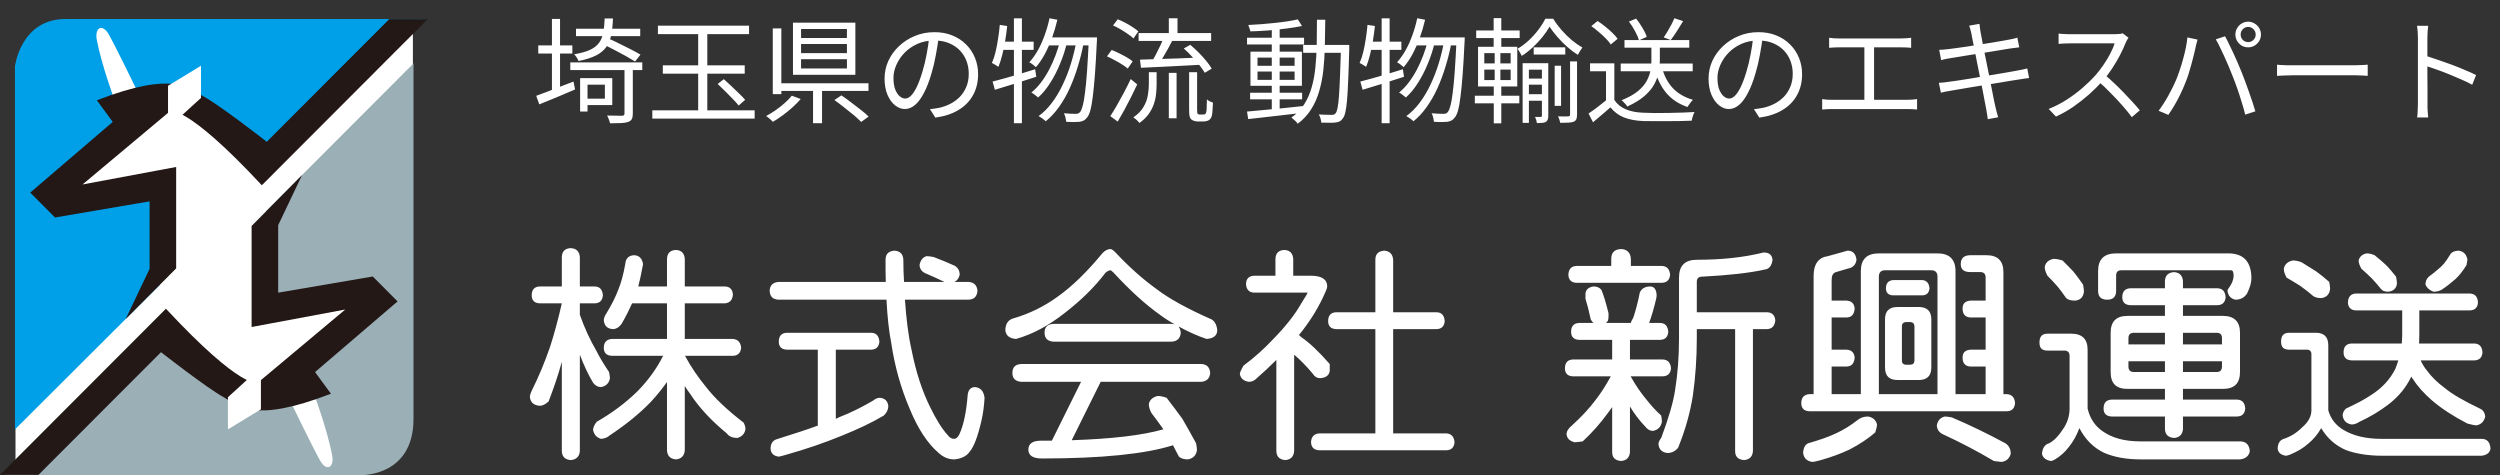
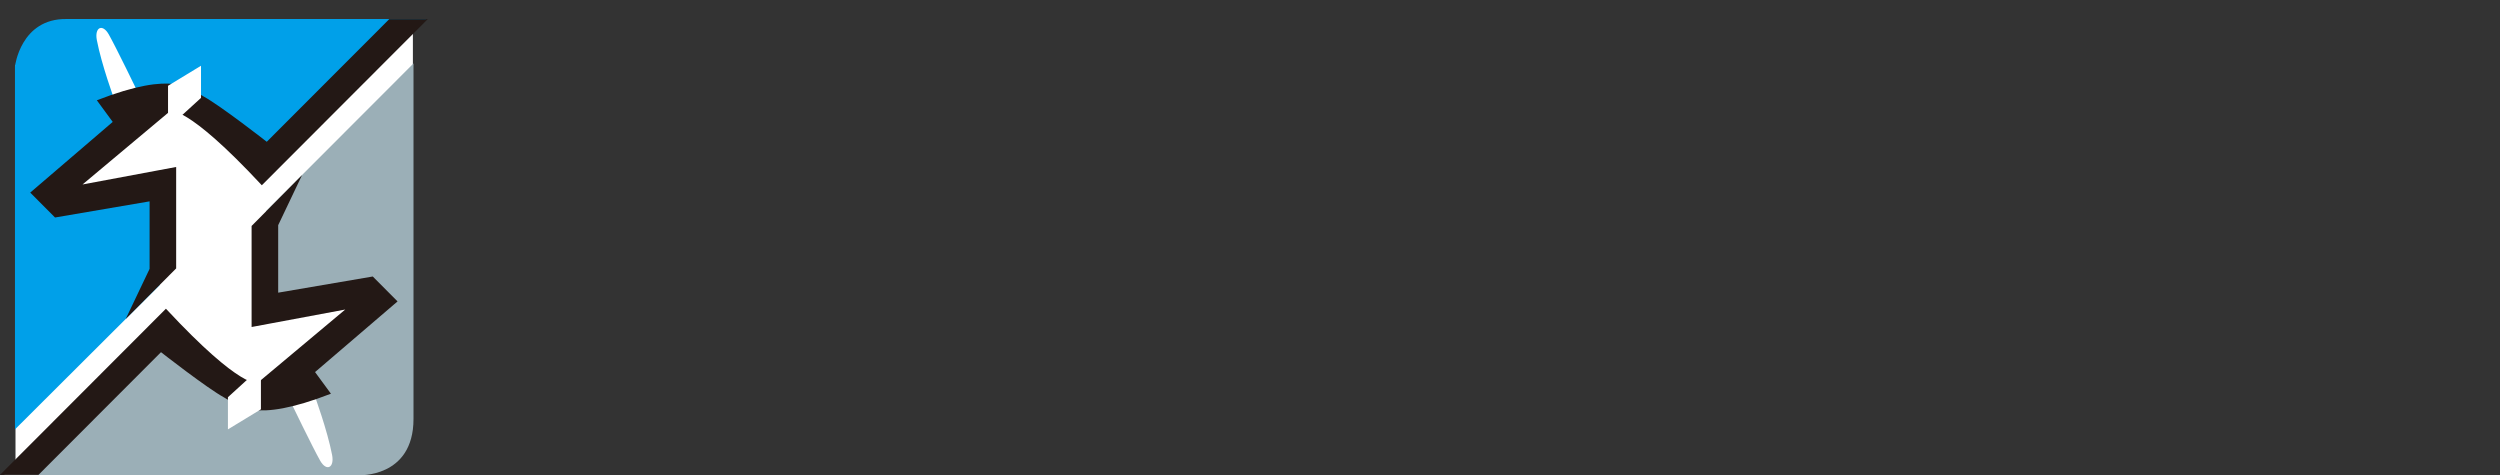
<svg xmlns="http://www.w3.org/2000/svg" width="263" height="50" viewBox="0 0 263 50" fill="none">
  <rect x="0" y="0" width="263" height="50" fill="#333333" stroke="none" />
  <g clip-path="url(#clip0_44_701)">
    <path d="M42.936 2.843V43.414L36.841 49.432H2.131V7.089L6.787 2.843H42.936Z" fill="white" stroke="white" />
    <path d="M43.5 6.671L27.982 22.209L28.147 32.255L38.848 31.002L29.837 41.047C29.837 41.047 26.124 43.221 16.09 34.029L0.387 49.997H37.68C37.68 49.997 43.5 50.32 43.5 44.075V6.671Z" fill="#9BAFB7" />
    <path d="M1.574 45.175V6.991C1.574 6.991 2.158 1.942 6.993 2C7.093 2.002 44.876 2 44.876 2L28.121 18.706L18.28 10.298L15.902 11.821L6.037 20.427L16.841 18.735L16.79 30.002L1.574 45.175Z" fill="#00A0E9" />
    <path d="M12.025 10.465C12.025 10.465 10.689 6.832 10.188 4.221C9.931 2.884 10.773 2.444 11.44 3.616C12.21 4.974 14.493 9.693 14.493 9.693L12.025 10.465Z" fill="white" />
    <path d="M13.219 33.565L18.532 28.238V17.566L8.681 19.407L17.88 11.704C17.88 11.704 19.514 10.866 27.544 19.49L45 2.01H40.953L28.063 14.916C28.063 14.916 23.245 11.141 21.39 10.132C19.969 9.361 18.465 7.334 10.188 10.55L11.858 12.825L3.18 20.261L5.789 22.881L15.737 21.182V28.283L13.219 33.567V33.565Z" fill="#231815" />
    <path d="M17.677 12.909V9.024L21.146 6.916V10.298L17.705 13.439L17.677 12.909Z" fill="white" />
    <path d="M33.1 41.619C33.1 41.619 34.437 45.254 34.938 47.865C35.194 49.202 34.354 49.641 33.684 48.468C32.913 47.112 30.633 42.391 30.633 42.391L33.1 41.619Z" fill="white" />
    <path d="M31.769 18.427L26.468 23.77V34.401L36.319 32.562L27.12 40.263C27.12 40.263 25.486 41.103 17.456 32.477L0 49.957H4.047L16.937 37.049C16.937 37.049 21.757 40.826 23.612 41.836C25.031 42.608 26.535 44.633 34.814 41.417L33.143 39.142L41.823 31.709L39.215 29.087L29.265 30.788V23.689L31.771 18.428L31.769 18.427Z" fill="#231815" />
    <path d="M27.449 39.175V43.06L23.978 45.17V41.787L27.421 38.649L27.449 39.175Z" fill="white" />
  </g>
-   <path d="M61.4 8.22H64.412V11.052H61.4V10.38H63.632V8.904H61.4V8.22ZM61.028 8.22H61.808V11.736H61.028V8.22ZM60.596 3.024H67.352V3.804H60.596V3.024ZM59.996 6.564H67.568V7.368H59.996V6.564ZM65.696 7.068H66.572V11.952C66.572 12.208 66.536 12.4 66.464 12.528C66.4 12.656 66.272 12.756 66.08 12.828C65.904 12.892 65.66 12.932 65.348 12.948C65.044 12.964 64.652 12.972 64.172 12.972C64.156 12.852 64.116 12.716 64.052 12.564C63.996 12.412 63.936 12.276 63.872 12.156C64.232 12.164 64.56 12.168 64.856 12.168C65.16 12.176 65.356 12.18 65.444 12.18C65.612 12.172 65.696 12.096 65.696 11.952V7.068ZM63.608 1.944H64.484C64.46 2.624 64.396 3.216 64.292 3.72C64.188 4.216 64.008 4.636 63.752 4.98C63.504 5.324 63.148 5.612 62.684 5.844C62.22 6.076 61.612 6.268 60.86 6.42C60.828 6.316 60.764 6.192 60.668 6.048C60.58 5.904 60.492 5.792 60.404 5.712C61.092 5.592 61.64 5.44 62.048 5.256C62.464 5.064 62.78 4.824 62.996 4.536C63.22 4.248 63.372 3.892 63.452 3.468C63.54 3.044 63.592 2.536 63.608 1.944ZM63.44 4.656L63.992 4.044C64.352 4.196 64.744 4.38 65.168 4.596C65.592 4.804 66 5.008 66.392 5.208C66.784 5.408 67.112 5.588 67.376 5.748L66.812 6.468C66.556 6.308 66.236 6.12 65.852 5.904C65.468 5.688 65.064 5.472 64.64 5.256C64.216 5.032 63.816 4.832 63.44 4.656ZM56.624 4.776H60.212V5.628H56.624V4.776ZM58.064 1.992H58.916V9.816H58.064V1.992ZM56.408 10.08C56.736 9.96 57.112 9.82 57.536 9.66C57.968 9.492 58.42 9.316 58.892 9.132C59.372 8.948 59.852 8.764 60.332 8.58L60.5 9.408C59.852 9.688 59.196 9.968 58.532 10.248C57.868 10.52 57.268 10.764 56.732 10.98L56.408 10.08ZM69.212 2.7H78.8V3.588H69.212V2.7ZM68.624 11.604H79.388V12.48H68.624V11.604ZM73.448 3.036H74.408V12.156H73.448V3.036ZM75.5 8.832L76.148 8.328C76.396 8.552 76.66 8.796 76.94 9.06C77.228 9.324 77.5 9.584 77.756 9.84C78.012 10.088 78.224 10.308 78.392 10.5L77.708 11.1C77.548 10.9 77.34 10.668 77.084 10.404C76.836 10.14 76.572 9.872 76.292 9.6C76.012 9.32 75.748 9.064 75.5 8.832ZM69.728 6.876H78.344V7.752H69.728V6.876ZM84.272 4.632V5.592H89.096V4.632H84.272ZM84.272 6.228V7.2H89.096V6.228H84.272ZM84.272 3.048V3.996H89.096V3.048H84.272ZM83.42 2.388H89.984V7.872H83.42V2.388ZM87.776 10.524L88.52 10.032C88.84 10.248 89.176 10.492 89.528 10.764C89.888 11.028 90.232 11.292 90.56 11.556C90.896 11.812 91.168 12.048 91.376 12.264L90.596 12.828C90.396 12.62 90.136 12.38 89.816 12.108C89.496 11.844 89.156 11.572 88.796 11.292C88.444 11.012 88.104 10.756 87.776 10.524ZM85.532 9.108H86.48V12.96H85.532V9.108ZM81.836 8.76H91.364V9.564H81.836V8.76ZM81.296 2.988H82.196V9.9H81.296V2.988ZM83.3 10.068L84.236 10.416C83.988 10.704 83.7 10.996 83.372 11.292C83.044 11.588 82.704 11.864 82.352 12.12C82 12.384 81.652 12.616 81.308 12.816C81.252 12.752 81.18 12.68 81.092 12.6C81.012 12.528 80.928 12.456 80.84 12.384C80.752 12.312 80.672 12.252 80.6 12.204C80.928 12.028 81.26 11.824 81.596 11.592C81.94 11.352 82.26 11.1 82.556 10.836C82.86 10.564 83.108 10.308 83.3 10.068ZM98.768 3.804C98.688 4.428 98.584 5.08 98.456 5.76C98.336 6.44 98.18 7.1 97.988 7.74C97.748 8.564 97.48 9.252 97.184 9.804C96.896 10.356 96.584 10.772 96.248 11.052C95.912 11.332 95.56 11.472 95.192 11.472C94.84 11.472 94.5 11.344 94.172 11.088C93.844 10.832 93.576 10.464 93.368 9.984C93.16 9.496 93.056 8.924 93.056 8.268C93.056 7.612 93.188 6.992 93.452 6.408C93.724 5.824 94.096 5.308 94.568 4.86C95.048 4.404 95.608 4.044 96.248 3.78C96.888 3.516 97.572 3.384 98.3 3.384C99.004 3.384 99.636 3.5 100.196 3.732C100.764 3.964 101.248 4.284 101.648 4.692C102.048 5.092 102.356 5.56 102.572 6.096C102.788 6.624 102.896 7.192 102.896 7.8C102.896 8.64 102.716 9.38 102.356 10.02C102.004 10.66 101.492 11.18 100.82 11.58C100.156 11.98 99.348 12.244 98.396 12.372L97.832 11.484C98.024 11.46 98.208 11.436 98.384 11.412C98.56 11.388 98.72 11.36 98.864 11.328C99.248 11.24 99.62 11.104 99.98 10.92C100.348 10.728 100.676 10.488 100.964 10.2C101.252 9.904 101.48 9.556 101.648 9.156C101.824 8.748 101.912 8.284 101.912 7.764C101.912 7.276 101.832 6.824 101.672 6.408C101.512 5.984 101.276 5.612 100.964 5.292C100.652 4.972 100.272 4.72 99.824 4.536C99.376 4.352 98.864 4.26 98.288 4.26C97.632 4.26 97.036 4.38 96.5 4.62C95.972 4.86 95.52 5.176 95.144 5.568C94.776 5.952 94.492 6.376 94.292 6.84C94.092 7.296 93.992 7.744 93.992 8.184C93.992 8.688 94.056 9.104 94.184 9.432C94.32 9.752 94.48 9.988 94.664 10.14C94.856 10.292 95.044 10.368 95.228 10.368C95.42 10.368 95.616 10.276 95.816 10.092C96.016 9.9 96.22 9.596 96.428 9.18C96.636 8.756 96.84 8.208 97.04 7.536C97.216 6.96 97.364 6.348 97.484 5.7C97.612 5.052 97.704 4.416 97.76 3.792L98.768 3.804ZM110.408 1.92L111.236 2.076C111.084 2.732 110.896 3.368 110.672 3.984C110.448 4.592 110.196 5.16 109.916 5.688C109.636 6.208 109.324 6.668 108.98 7.068C108.94 7.02 108.876 6.964 108.788 6.9C108.7 6.828 108.612 6.76 108.524 6.696C108.436 6.632 108.356 6.584 108.284 6.552C108.62 6.184 108.924 5.756 109.196 5.268C109.468 4.78 109.704 4.252 109.904 3.684C110.112 3.116 110.28 2.528 110.408 1.92ZM114.548 3.936H115.412C115.412 3.936 115.408 3.964 115.4 4.02C115.4 4.076 115.4 4.144 115.4 4.224C115.4 4.296 115.396 4.352 115.388 4.392C115.324 5.76 115.256 6.92 115.184 7.872C115.112 8.816 115.036 9.592 114.956 10.2C114.884 10.808 114.8 11.28 114.704 11.616C114.608 11.952 114.5 12.192 114.38 12.336C114.252 12.504 114.124 12.62 113.996 12.684C113.876 12.748 113.724 12.792 113.54 12.816C113.372 12.832 113.168 12.84 112.928 12.84C112.688 12.84 112.436 12.832 112.172 12.816C112.156 12.68 112.128 12.528 112.088 12.36C112.048 12.192 111.992 12.044 111.92 11.916C112.192 11.94 112.44 11.956 112.664 11.964C112.888 11.972 113.056 11.976 113.168 11.976C113.272 11.976 113.356 11.964 113.42 11.94C113.492 11.908 113.56 11.856 113.624 11.784C113.72 11.672 113.812 11.456 113.9 11.136C113.988 10.816 114.068 10.36 114.14 9.768C114.22 9.176 114.292 8.42 114.356 7.5C114.42 6.58 114.484 5.46 114.548 4.14V3.936ZM110.324 3.936H114.908V4.776H109.94L110.324 3.936ZM111.548 4.2L112.232 4.536C112.064 5.24 111.828 5.96 111.524 6.696C111.228 7.424 110.88 8.1 110.48 8.724C110.088 9.348 109.664 9.86 109.208 10.26C109.12 10.172 109.008 10.08 108.872 9.984C108.744 9.88 108.62 9.796 108.5 9.732C108.852 9.452 109.184 9.108 109.496 8.7C109.808 8.292 110.096 7.84 110.36 7.344C110.624 6.84 110.856 6.32 111.056 5.784C111.256 5.248 111.42 4.72 111.548 4.2ZM113.252 4.26L113.984 4.596C113.832 5.404 113.632 6.208 113.384 7.008C113.144 7.8 112.86 8.56 112.532 9.288C112.204 10.008 111.828 10.664 111.404 11.256C110.988 11.848 110.524 12.348 110.012 12.756C109.924 12.668 109.808 12.572 109.664 12.468C109.52 12.364 109.384 12.28 109.256 12.216C109.776 11.84 110.248 11.368 110.672 10.8C111.104 10.224 111.484 9.584 111.812 8.88C112.148 8.176 112.436 7.432 112.676 6.648C112.916 5.856 113.108 5.06 113.252 4.26ZM104.42 8.58C104.804 8.484 105.236 8.368 105.716 8.232C106.204 8.096 106.72 7.948 107.264 7.788C107.816 7.62 108.36 7.452 108.896 7.284L109.016 8.076C108.264 8.316 107.504 8.56 106.736 8.808C105.968 9.048 105.276 9.26 104.66 9.444L104.42 8.58ZM106.664 1.932H107.504V12.96H106.664V1.932ZM105.176 2.616L105.956 2.736C105.9 3.272 105.828 3.804 105.74 4.332C105.652 4.852 105.548 5.344 105.428 5.808C105.316 6.264 105.184 6.672 105.032 7.032C104.984 6.992 104.916 6.948 104.828 6.9C104.748 6.844 104.664 6.792 104.576 6.744C104.488 6.696 104.412 6.656 104.348 6.624C104.5 6.288 104.628 5.904 104.732 5.472C104.836 5.032 104.924 4.568 104.996 4.08C105.076 3.592 105.136 3.104 105.176 2.616ZM105.26 4.38H108.74V5.244H105.116L105.26 4.38ZM119.78 3.48H127.412V4.308H119.78V3.48ZM122.96 1.92H123.872V3.876H122.96V1.92ZM122.96 7.668H123.776V12.444H122.96V7.668ZM120.86 7.596H121.676V8.868C121.676 9.204 121.656 9.548 121.616 9.9C121.584 10.252 121.504 10.608 121.376 10.968C121.256 11.32 121.076 11.664 120.836 12C120.596 12.336 120.272 12.648 119.864 12.936C119.824 12.88 119.768 12.812 119.696 12.732C119.624 12.66 119.544 12.588 119.456 12.516C119.376 12.444 119.3 12.388 119.228 12.348C119.724 12.004 120.084 11.632 120.308 11.232C120.54 10.832 120.688 10.428 120.752 10.02C120.824 9.604 120.86 9.212 120.86 8.844V7.596ZM122.432 3.924L123.356 4.212C123.212 4.508 123.052 4.812 122.876 5.124C122.708 5.428 122.54 5.72 122.372 6C122.204 6.28 122.044 6.532 121.892 6.756L121.16 6.492C121.312 6.26 121.464 5.996 121.616 5.7C121.776 5.396 121.928 5.088 122.072 4.776C122.216 4.464 122.336 4.18 122.432 3.924ZM124.532 5.1L125.216 4.716C125.504 4.956 125.796 5.224 126.092 5.52C126.388 5.816 126.656 6.112 126.896 6.408C127.144 6.704 127.336 6.976 127.472 7.224L126.74 7.656C126.604 7.416 126.416 7.148 126.176 6.852C125.936 6.548 125.672 6.244 125.384 5.94C125.104 5.628 124.82 5.348 124.532 5.1ZM119.924 6.276C120.444 6.26 121.052 6.24 121.748 6.216C122.444 6.192 123.18 6.168 123.956 6.144C124.74 6.112 125.524 6.08 126.308 6.048L126.284 6.816C125.532 6.856 124.78 6.896 124.028 6.936C123.276 6.976 122.56 7.012 121.88 7.044C121.2 7.076 120.584 7.104 120.032 7.128L119.924 6.276ZM117.092 2.676L117.584 2.028C117.848 2.132 118.116 2.256 118.388 2.4C118.66 2.544 118.916 2.696 119.156 2.856C119.404 3.016 119.604 3.164 119.756 3.3L119.24 4.044C119.088 3.892 118.892 3.736 118.652 3.576C118.412 3.408 118.156 3.244 117.884 3.084C117.612 2.924 117.348 2.788 117.092 2.676ZM116.456 5.928L116.948 5.256C117.204 5.352 117.472 5.472 117.752 5.616C118.032 5.752 118.296 5.892 118.544 6.036C118.792 6.18 118.996 6.32 119.156 6.456L118.64 7.212C118.488 7.076 118.288 6.932 118.04 6.78C117.792 6.62 117.528 6.468 117.248 6.324C116.976 6.172 116.712 6.04 116.456 5.928ZM116.804 12.216C117.012 11.904 117.24 11.532 117.488 11.1C117.736 10.668 117.988 10.212 118.244 9.732C118.5 9.244 118.736 8.772 118.952 8.316L119.636 8.88C119.436 9.304 119.22 9.748 118.988 10.212C118.756 10.668 118.52 11.12 118.28 11.568C118.04 12.008 117.808 12.416 117.584 12.792L116.804 12.216ZM125.096 7.596H125.936V11.568C125.936 11.808 125.96 11.948 126.008 11.988C126.024 12.004 126.048 12.016 126.08 12.024C126.12 12.04 126.16 12.048 126.2 12.048C126.24 12.048 126.292 12.048 126.356 12.048C126.428 12.048 126.488 12.048 126.536 12.048C126.584 12.048 126.632 12.044 126.68 12.036C126.736 12.028 126.776 12.012 126.8 11.988C126.848 11.956 126.888 11.848 126.92 11.664C126.936 11.568 126.944 11.416 126.944 11.208C126.952 10.992 126.96 10.74 126.968 10.452C127.04 10.524 127.136 10.592 127.256 10.656C127.376 10.712 127.492 10.76 127.604 10.8C127.596 11.064 127.58 11.332 127.556 11.604C127.54 11.876 127.516 12.068 127.484 12.18C127.428 12.396 127.32 12.552 127.16 12.648C127.096 12.688 127.008 12.72 126.896 12.744C126.784 12.768 126.68 12.78 126.584 12.78C126.512 12.78 126.408 12.78 126.272 12.78C126.144 12.78 126.048 12.78 125.984 12.78C125.872 12.78 125.756 12.76 125.636 12.72C125.516 12.688 125.412 12.636 125.324 12.564C125.236 12.484 125.176 12.372 125.144 12.228C125.112 12.092 125.096 11.844 125.096 11.484V7.596ZM131.512 9.756H136.984V10.452H131.512V9.756ZM131.188 3.972H137.188V4.68H131.188V3.972ZM133.792 2.892H134.62V11.712H133.792V2.892ZM131.188 11.736C131.676 11.688 132.236 11.636 132.868 11.58C133.508 11.524 134.184 11.46 134.896 11.388C135.616 11.316 136.328 11.24 137.032 11.16L137.044 11.868C136.364 11.948 135.68 12.028 134.992 12.108C134.304 12.196 133.644 12.272 133.012 12.336C132.388 12.408 131.82 12.472 131.308 12.528L131.188 11.736ZM132.292 7.524V8.4H136.192V7.524H132.292ZM132.292 6.06V6.924H136.192V6.06H132.292ZM131.548 5.436H136.96V9.024H131.548V5.436ZM136.528 2.04L136.972 2.736C136.5 2.832 135.956 2.92 135.34 3C134.724 3.08 134.084 3.148 133.42 3.204C132.764 3.252 132.136 3.284 131.536 3.3C131.52 3.204 131.488 3.092 131.44 2.964C131.4 2.836 131.36 2.724 131.32 2.628C131.768 2.604 132.228 2.576 132.7 2.544C133.18 2.504 133.652 2.46 134.116 2.412C134.588 2.364 135.028 2.308 135.436 2.244C135.852 2.18 136.216 2.112 136.528 2.04ZM137.092 4.728H141.424V5.556H137.092V4.728ZM141.076 4.728H141.94C141.94 4.728 141.94 4.76 141.94 4.824C141.94 4.88 141.94 4.944 141.94 5.016C141.94 5.08 141.94 5.132 141.94 5.172C141.908 6.444 141.872 7.516 141.832 8.388C141.8 9.252 141.76 9.96 141.712 10.512C141.664 11.064 141.604 11.492 141.532 11.796C141.468 12.092 141.384 12.304 141.28 12.432C141.176 12.592 141.06 12.704 140.932 12.768C140.804 12.832 140.652 12.872 140.476 12.888C140.308 12.912 140.092 12.92 139.828 12.912C139.564 12.912 139.288 12.908 139 12.9C138.992 12.772 138.964 12.624 138.916 12.456C138.868 12.296 138.808 12.156 138.736 12.036C139.032 12.06 139.304 12.072 139.552 12.072C139.8 12.08 139.98 12.084 140.092 12.084C140.188 12.084 140.268 12.072 140.332 12.048C140.396 12.024 140.456 11.976 140.512 11.904C140.592 11.808 140.66 11.62 140.716 11.34C140.772 11.052 140.82 10.64 140.86 10.104C140.9 9.568 140.936 8.876 140.968 8.028C141.008 7.18 141.044 6.148 141.076 4.932V4.728ZM138.544 2.076H139.42C139.412 3.028 139.396 3.948 139.372 4.836C139.356 5.724 139.304 6.568 139.216 7.368C139.128 8.168 138.98 8.916 138.772 9.612C138.572 10.308 138.288 10.944 137.92 11.52C137.56 12.088 137.092 12.588 136.516 13.02C136.476 12.948 136.416 12.872 136.336 12.792C136.256 12.712 136.172 12.632 136.084 12.552C136.004 12.48 135.928 12.42 135.856 12.372C136.4 11.98 136.844 11.52 137.188 10.992C137.532 10.456 137.796 9.864 137.98 9.216C138.172 8.56 138.304 7.856 138.376 7.104C138.456 6.344 138.504 5.544 138.52 4.704C138.536 3.856 138.544 2.98 138.544 2.076ZM149.092 1.92L149.92 2.076C149.768 2.732 149.58 3.368 149.356 3.984C149.132 4.592 148.88 5.16 148.6 5.688C148.32 6.208 148.008 6.668 147.664 7.068C147.624 7.02 147.56 6.964 147.472 6.9C147.384 6.828 147.296 6.76 147.208 6.696C147.12 6.632 147.04 6.584 146.968 6.552C147.304 6.184 147.608 5.756 147.88 5.268C148.152 4.78 148.388 4.252 148.588 3.684C148.796 3.116 148.964 2.528 149.092 1.92ZM153.232 3.936H154.096C154.096 3.936 154.092 3.964 154.084 4.02C154.084 4.076 154.084 4.144 154.084 4.224C154.084 4.296 154.08 4.352 154.072 4.392C154.008 5.76 153.94 6.92 153.868 7.872C153.796 8.816 153.72 9.592 153.64 10.2C153.568 10.808 153.484 11.28 153.388 11.616C153.292 11.952 153.184 12.192 153.064 12.336C152.936 12.504 152.808 12.62 152.68 12.684C152.56 12.748 152.408 12.792 152.224 12.816C152.056 12.832 151.852 12.84 151.612 12.84C151.372 12.84 151.12 12.832 150.856 12.816C150.84 12.68 150.812 12.528 150.772 12.36C150.732 12.192 150.676 12.044 150.604 11.916C150.876 11.94 151.124 11.956 151.348 11.964C151.572 11.972 151.74 11.976 151.852 11.976C151.956 11.976 152.04 11.964 152.104 11.94C152.176 11.908 152.244 11.856 152.308 11.784C152.404 11.672 152.496 11.456 152.584 11.136C152.672 10.816 152.752 10.36 152.824 9.768C152.904 9.176 152.976 8.42 153.04 7.5C153.104 6.58 153.168 5.46 153.232 4.14V3.936ZM149.008 3.936H153.592V4.776H148.624L149.008 3.936ZM150.232 4.2L150.916 4.536C150.748 5.24 150.512 5.96 150.208 6.696C149.912 7.424 149.564 8.1 149.164 8.724C148.772 9.348 148.348 9.86 147.892 10.26C147.804 10.172 147.692 10.08 147.556 9.984C147.428 9.88 147.304 9.796 147.184 9.732C147.536 9.452 147.868 9.108 148.18 8.7C148.492 8.292 148.78 7.84 149.044 7.344C149.308 6.84 149.54 6.32 149.74 5.784C149.94 5.248 150.104 4.72 150.232 4.2ZM151.936 4.26L152.668 4.596C152.516 5.404 152.316 6.208 152.068 7.008C151.828 7.8 151.544 8.56 151.216 9.288C150.888 10.008 150.512 10.664 150.088 11.256C149.672 11.848 149.208 12.348 148.696 12.756C148.608 12.668 148.492 12.572 148.348 12.468C148.204 12.364 148.068 12.28 147.94 12.216C148.46 11.84 148.932 11.368 149.356 10.8C149.788 10.224 150.168 9.584 150.496 8.88C150.832 8.176 151.12 7.432 151.36 6.648C151.6 5.856 151.792 5.06 151.936 4.26ZM143.104 8.58C143.488 8.484 143.92 8.368 144.4 8.232C144.888 8.096 145.404 7.948 145.948 7.788C146.5 7.62 147.044 7.452 147.58 7.284L147.7 8.076C146.948 8.316 146.188 8.56 145.42 8.808C144.652 9.048 143.96 9.26 143.344 9.444L143.104 8.58ZM145.348 1.932H146.188V12.96H145.348V1.932ZM143.86 2.616L144.64 2.736C144.584 3.272 144.512 3.804 144.424 4.332C144.336 4.852 144.232 5.344 144.112 5.808C144 6.264 143.868 6.672 143.716 7.032C143.668 6.992 143.6 6.948 143.512 6.9C143.432 6.844 143.348 6.792 143.26 6.744C143.172 6.696 143.096 6.656 143.032 6.624C143.184 6.288 143.312 5.904 143.416 5.472C143.52 5.032 143.608 4.568 143.68 4.08C143.76 3.592 143.82 3.104 143.86 2.616ZM143.944 4.38H147.424V5.244H143.8L143.944 4.38ZM161.344 4.98H164.668V5.736H161.344V4.98ZM160.588 8.268H162.544V8.904H160.588V8.268ZM160.588 9.912H162.544V10.596H160.588V9.912ZM163.552 6.912H164.224V11.136H163.552V6.912ZM163.012 2.808C162.82 3.152 162.572 3.512 162.268 3.888C161.964 4.264 161.628 4.624 161.26 4.968C160.892 5.312 160.504 5.616 160.096 5.88C160.04 5.768 159.968 5.64 159.88 5.496C159.8 5.352 159.72 5.232 159.64 5.136C160.048 4.896 160.44 4.604 160.816 4.26C161.192 3.908 161.532 3.532 161.836 3.132C162.14 2.732 162.384 2.344 162.568 1.968H163.396C163.644 2.376 163.936 2.772 164.272 3.156C164.608 3.54 164.964 3.892 165.34 4.212C165.716 4.524 166.092 4.784 166.468 4.992C166.388 5.096 166.304 5.224 166.216 5.376C166.128 5.52 166.052 5.652 165.988 5.772C165.62 5.54 165.248 5.26 164.872 4.932C164.504 4.604 164.16 4.256 163.84 3.888C163.52 3.52 163.244 3.16 163.012 2.808ZM160.18 6.648H162.424V7.332H160.84V12.924H160.18V6.648ZM162.208 6.648H162.88V12.18C162.88 12.348 162.86 12.48 162.82 12.576C162.788 12.68 162.72 12.764 162.616 12.828C162.52 12.884 162.392 12.916 162.232 12.924C162.08 12.94 161.896 12.948 161.68 12.948C161.672 12.86 161.648 12.752 161.608 12.624C161.568 12.504 161.528 12.396 161.488 12.3C161.632 12.3 161.756 12.3 161.86 12.3C161.972 12.3 162.048 12.3 162.088 12.3C162.168 12.3 162.208 12.256 162.208 12.168V6.648ZM165.172 6.456H165.904V12.072C165.904 12.272 165.88 12.428 165.832 12.54C165.784 12.652 165.692 12.74 165.556 12.804C165.42 12.86 165.236 12.892 165.004 12.9C164.78 12.916 164.492 12.924 164.14 12.924C164.124 12.828 164.092 12.712 164.044 12.576C164.004 12.448 163.956 12.336 163.9 12.24C164.156 12.248 164.384 12.252 164.584 12.252C164.784 12.252 164.916 12.248 164.98 12.24C165.108 12.232 165.172 12.176 165.172 12.072V6.456ZM155.296 3.204H159.868V4.008H155.296V3.204ZM155.152 10.068H159.832V10.872H155.152V10.068ZM157.132 1.908H157.936V5.22H157.132V1.908ZM157.24 5.256H157.84V8.748H157.936V12.972H157.144V8.748H157.24V5.256ZM156.148 7.32V8.424H158.92V7.32H156.148ZM156.148 5.592V6.672H158.92V5.592H156.148ZM155.488 4.92H159.616V9.096H155.488V4.92ZM170.5 6.684H178.072V7.5H170.5V6.684ZM170.896 4.212H177.712V5.016H170.896V4.212ZM173.728 4.572H174.616V6.372C174.616 6.748 174.576 7.148 174.496 7.572C174.424 7.988 174.272 8.412 174.04 8.844C173.808 9.276 173.464 9.692 173.008 10.092C172.552 10.492 171.944 10.864 171.184 11.208C171.152 11.136 171.1 11.06 171.028 10.98C170.956 10.9 170.88 10.82 170.8 10.74C170.728 10.66 170.656 10.596 170.584 10.548C171.32 10.252 171.9 9.928 172.324 9.576C172.748 9.216 173.056 8.852 173.248 8.484C173.448 8.108 173.576 7.74 173.632 7.38C173.696 7.02 173.728 6.68 173.728 6.36V4.572ZM174.868 7.212C175.1 8.044 175.48 8.74 176.008 9.3C176.544 9.852 177.24 10.252 178.096 10.5C178.032 10.556 177.964 10.632 177.892 10.728C177.82 10.816 177.752 10.908 177.688 11.004C177.624 11.092 177.568 11.176 177.52 11.256C176.616 10.944 175.884 10.464 175.324 9.816C174.772 9.168 174.36 8.352 174.088 7.368L174.868 7.212ZM169.828 6.66V10.908H168.952V7.5H167.272V6.66H169.828ZM169.828 10.512C170.116 10.952 170.516 11.28 171.028 11.496C171.54 11.712 172.144 11.832 172.84 11.856C173.168 11.872 173.564 11.884 174.028 11.892C174.5 11.892 174.992 11.888 175.504 11.88C176.024 11.872 176.524 11.86 177.004 11.844C177.484 11.828 177.904 11.808 178.264 11.784C178.224 11.848 178.184 11.936 178.144 12.048C178.104 12.16 178.068 12.272 178.036 12.384C178.004 12.504 177.98 12.608 177.964 12.696C177.636 12.712 177.248 12.724 176.8 12.732C176.352 12.74 175.888 12.744 175.408 12.744C174.928 12.752 174.46 12.752 174.004 12.744C173.556 12.744 173.168 12.74 172.84 12.732C172.056 12.7 171.384 12.572 170.824 12.348C170.272 12.124 169.804 11.772 169.42 11.292C169.132 11.548 168.836 11.804 168.532 12.06C168.228 12.324 167.912 12.592 167.584 12.864L167.116 11.94C167.404 11.748 167.712 11.528 168.04 11.28C168.376 11.024 168.7 10.768 169.012 10.512H169.828ZM167.404 2.748L168.064 2.208C168.328 2.376 168.596 2.572 168.868 2.796C169.14 3.012 169.392 3.232 169.624 3.456C169.856 3.68 170.04 3.888 170.176 4.08L169.456 4.68C169.336 4.488 169.16 4.276 168.928 4.044C168.704 3.812 168.456 3.584 168.184 3.36C167.92 3.128 167.66 2.924 167.404 2.748ZM176.14 1.92L177.064 2.22C176.856 2.564 176.636 2.92 176.404 3.288C176.172 3.648 175.956 3.956 175.756 4.212L175.024 3.936C175.152 3.752 175.284 3.544 175.42 3.312C175.564 3.072 175.7 2.832 175.828 2.592C175.956 2.344 176.06 2.12 176.14 1.92ZM171.364 2.268L172.12 1.956C172.36 2.252 172.584 2.58 172.792 2.94C173.008 3.292 173.156 3.604 173.236 3.876L172.42 4.248C172.348 3.976 172.212 3.656 172.012 3.288C171.812 2.912 171.596 2.572 171.364 2.268ZM185.452 3.804C185.372 4.428 185.268 5.08 185.14 5.76C185.02 6.44 184.864 7.1 184.672 7.74C184.432 8.564 184.164 9.252 183.868 9.804C183.58 10.356 183.268 10.772 182.932 11.052C182.596 11.332 182.244 11.472 181.876 11.472C181.524 11.472 181.184 11.344 180.856 11.088C180.528 10.832 180.26 10.464 180.052 9.984C179.844 9.496 179.74 8.924 179.74 8.268C179.74 7.612 179.872 6.992 180.136 6.408C180.408 5.824 180.78 5.308 181.252 4.86C181.732 4.404 182.292 4.044 182.932 3.78C183.572 3.516 184.256 3.384 184.984 3.384C185.688 3.384 186.32 3.5 186.88 3.732C187.448 3.964 187.932 4.284 188.332 4.692C188.732 5.092 189.04 5.56 189.256 6.096C189.472 6.624 189.58 7.192 189.58 7.8C189.58 8.64 189.4 9.38 189.04 10.02C188.688 10.66 188.176 11.18 187.504 11.58C186.84 11.98 186.032 12.244 185.08 12.372L184.516 11.484C184.708 11.46 184.892 11.436 185.068 11.412C185.244 11.388 185.404 11.36 185.548 11.328C185.932 11.24 186.304 11.104 186.664 10.92C187.032 10.728 187.36 10.488 187.648 10.2C187.936 9.904 188.164 9.556 188.332 9.156C188.508 8.748 188.596 8.284 188.596 7.764C188.596 7.276 188.516 6.824 188.356 6.408C188.196 5.984 187.96 5.612 187.648 5.292C187.336 4.972 186.956 4.72 186.508 4.536C186.06 4.352 185.548 4.26 184.972 4.26C184.316 4.26 183.72 4.38 183.184 4.62C182.656 4.86 182.204 5.176 181.828 5.568C181.46 5.952 181.176 6.376 180.976 6.84C180.776 7.296 180.676 7.744 180.676 8.184C180.676 8.688 180.74 9.104 180.868 9.432C181.004 9.752 181.164 9.988 181.348 10.14C181.54 10.292 181.728 10.368 181.912 10.368C182.104 10.368 182.3 10.276 182.5 10.092C182.7 9.9 182.904 9.596 183.112 9.18C183.32 8.756 183.524 8.208 183.724 7.536C183.9 6.96 184.048 6.348 184.168 5.7C184.296 5.052 184.388 4.416 184.444 3.792L185.452 3.804ZM192.424 3.972C192.584 3.996 192.76 4.016 192.952 4.032C193.152 4.04 193.312 4.044 193.432 4.044H200.032C200.216 4.044 200.396 4.036 200.572 4.02C200.748 4.004 200.908 3.988 201.052 3.972V5.028C200.9 5.012 200.732 5 200.548 4.992C200.372 4.984 200.2 4.98 200.032 4.98H193.432C193.32 4.98 193.16 4.984 192.952 4.992C192.752 5 192.576 5.012 192.424 5.028V3.972ZM196.132 11.016V4.572H197.152V11.016H196.132ZM191.692 10.428C191.868 10.452 192.044 10.472 192.22 10.488C192.404 10.496 192.58 10.5 192.748 10.5H200.68C200.864 10.5 201.036 10.492 201.196 10.476C201.364 10.46 201.524 10.444 201.676 10.428V11.52C201.516 11.504 201.34 11.492 201.148 11.484C200.956 11.476 200.8 11.472 200.68 11.472H192.748C192.588 11.472 192.416 11.476 192.232 11.484C192.056 11.492 191.876 11.504 191.692 11.52V10.428ZM207.388 3.516C207.356 3.364 207.32 3.22 207.28 3.084C207.248 2.948 207.208 2.82 207.16 2.7L208.24 2.508C208.248 2.62 208.264 2.756 208.288 2.916C208.312 3.068 208.332 3.208 208.348 3.336C208.364 3.416 208.4 3.604 208.456 3.9C208.512 4.188 208.58 4.552 208.66 4.992C208.748 5.432 208.844 5.908 208.948 6.42C209.052 6.932 209.156 7.448 209.26 7.968C209.364 8.488 209.46 8.976 209.548 9.432C209.636 9.888 209.712 10.276 209.776 10.596C209.848 10.916 209.896 11.132 209.92 11.244C209.96 11.42 210.004 11.604 210.052 11.796C210.1 11.988 210.152 12.168 210.208 12.336L209.116 12.54C209.084 12.34 209.056 12.148 209.032 11.964C209.008 11.772 208.976 11.588 208.936 11.412C208.92 11.308 208.88 11.1 208.816 10.788C208.76 10.468 208.688 10.084 208.6 9.636C208.512 9.188 208.416 8.708 208.312 8.196C208.208 7.676 208.104 7.16 208 6.648C207.904 6.136 207.812 5.66 207.724 5.22C207.636 4.78 207.56 4.408 207.496 4.104C207.44 3.8 207.404 3.604 207.388 3.516ZM204.004 5.244C204.148 5.236 204.3 5.228 204.46 5.22C204.628 5.204 204.808 5.184 205 5.16C205.184 5.136 205.44 5.104 205.768 5.064C206.096 5.016 206.464 4.964 206.872 4.908C207.288 4.844 207.716 4.776 208.156 4.704C208.604 4.632 209.036 4.564 209.452 4.5C209.868 4.428 210.244 4.364 210.58 4.308C210.916 4.252 211.18 4.204 211.372 4.164C211.548 4.132 211.708 4.1 211.852 4.068C212.004 4.028 212.128 3.992 212.224 3.96L212.428 4.98C212.34 4.988 212.212 5.004 212.044 5.028C211.884 5.044 211.724 5.064 211.564 5.088C211.356 5.12 211.08 5.164 210.736 5.22C210.392 5.276 210.008 5.34 209.584 5.412C209.168 5.476 208.74 5.544 208.3 5.616C207.86 5.68 207.432 5.748 207.016 5.82C206.608 5.884 206.244 5.944 205.924 6C205.604 6.048 205.356 6.088 205.18 6.12C205.012 6.144 204.852 6.172 204.7 6.204C204.556 6.236 204.392 6.276 204.208 6.324L204.004 5.244ZM203.968 8.712C204.112 8.704 204.284 8.692 204.484 8.676C204.684 8.652 204.864 8.628 205.024 8.604C205.24 8.58 205.528 8.54 205.888 8.484C206.256 8.428 206.668 8.364 207.124 8.292C207.588 8.212 208.064 8.132 208.552 8.052C209.048 7.972 209.528 7.892 209.992 7.812C210.456 7.732 210.88 7.66 211.264 7.596C211.656 7.524 211.968 7.468 212.2 7.428C212.432 7.388 212.636 7.348 212.812 7.308C212.988 7.268 213.14 7.232 213.268 7.2L213.46 8.208C213.34 8.216 213.184 8.236 212.992 8.268C212.808 8.292 212.604 8.324 212.38 8.364C212.116 8.404 211.784 8.456 211.384 8.52C210.992 8.584 210.564 8.656 210.1 8.736C209.636 8.808 209.16 8.884 208.672 8.964C208.192 9.036 207.728 9.112 207.28 9.192C206.832 9.264 206.432 9.332 206.08 9.396C205.728 9.452 205.448 9.5 205.24 9.54C205.008 9.58 204.804 9.616 204.628 9.648C204.46 9.68 204.312 9.716 204.184 9.756L203.968 8.712ZM223.92 3.972C223.88 4.02 223.828 4.1 223.764 4.212C223.708 4.316 223.66 4.412 223.62 4.5C223.468 4.892 223.268 5.328 223.02 5.808C222.772 6.28 222.496 6.748 222.192 7.212C221.888 7.676 221.568 8.096 221.232 8.472C220.792 8.968 220.308 9.452 219.78 9.924C219.252 10.388 218.696 10.824 218.112 11.232C217.528 11.632 216.92 11.976 216.288 12.264L215.52 11.46C216.168 11.204 216.788 10.888 217.38 10.512C217.98 10.128 218.54 9.712 219.06 9.264C219.588 8.808 220.056 8.352 220.464 7.896C220.736 7.584 221.004 7.236 221.268 6.852C221.54 6.46 221.78 6.064 221.988 5.664C222.204 5.256 222.36 4.888 222.456 4.56C222.392 4.56 222.24 4.56 222 4.56C221.76 4.56 221.476 4.56 221.148 4.56C220.82 4.56 220.476 4.56 220.116 4.56C219.756 4.56 219.412 4.56 219.084 4.56C218.756 4.56 218.472 4.56 218.232 4.56C218 4.56 217.848 4.56 217.776 4.56C217.64 4.56 217.484 4.564 217.308 4.572C217.14 4.58 216.984 4.588 216.84 4.596C216.704 4.604 216.612 4.612 216.564 4.62V3.528C216.62 3.536 216.72 3.548 216.864 3.564C217.016 3.572 217.176 3.58 217.344 3.588C217.512 3.596 217.656 3.6 217.776 3.6C217.864 3.6 218.024 3.6 218.256 3.6C218.488 3.6 218.764 3.6 219.084 3.6C219.412 3.6 219.752 3.6 220.104 3.6C220.456 3.6 220.792 3.6 221.112 3.6C221.44 3.6 221.72 3.6 221.952 3.6C222.184 3.6 222.336 3.6 222.408 3.6C222.608 3.6 222.784 3.592 222.936 3.576C223.096 3.56 223.22 3.536 223.308 3.504L223.92 3.972ZM221.388 7.836C221.716 8.108 222.052 8.408 222.396 8.736C222.748 9.064 223.092 9.404 223.428 9.756C223.764 10.1 224.076 10.432 224.364 10.752C224.652 11.064 224.9 11.348 225.108 11.604L224.268 12.324C223.988 11.94 223.652 11.528 223.26 11.088C222.868 10.64 222.452 10.196 222.012 9.756C221.58 9.308 221.144 8.896 220.704 8.52L221.388 7.836ZM235.716 3.636C235.716 3.852 235.792 4.04 235.944 4.2C236.096 4.352 236.284 4.428 236.508 4.428C236.724 4.428 236.908 4.352 237.06 4.2C237.22 4.04 237.3 3.852 237.3 3.636C237.3 3.412 237.22 3.224 237.06 3.072C236.908 2.912 236.724 2.832 236.508 2.832C236.284 2.832 236.096 2.912 235.944 3.072C235.792 3.224 235.716 3.412 235.716 3.636ZM235.164 3.636C235.164 3.388 235.224 3.164 235.344 2.964C235.464 2.756 235.624 2.592 235.824 2.472C236.032 2.344 236.26 2.28 236.508 2.28C236.748 2.28 236.972 2.344 237.18 2.472C237.388 2.592 237.552 2.756 237.672 2.964C237.792 3.164 237.852 3.388 237.852 3.636C237.852 3.884 237.792 4.108 237.672 4.308C237.552 4.508 237.388 4.672 237.18 4.8C236.972 4.92 236.748 4.98 236.508 4.98C236.26 4.98 236.032 4.92 235.824 4.8C235.624 4.672 235.464 4.508 235.344 4.308C235.224 4.108 235.164 3.884 235.164 3.636ZM228.936 8.388C229.064 8.076 229.188 7.736 229.308 7.368C229.436 7 229.552 6.62 229.656 6.228C229.768 5.828 229.864 5.436 229.944 5.052C230.024 4.66 230.08 4.288 230.112 3.936L231.18 4.164C231.164 4.252 231.14 4.348 231.108 4.452C231.076 4.548 231.048 4.648 231.024 4.752C231 4.856 230.98 4.952 230.964 5.04C230.924 5.224 230.868 5.464 230.796 5.76C230.724 6.056 230.64 6.38 230.544 6.732C230.448 7.084 230.344 7.44 230.232 7.8C230.12 8.152 230 8.48 229.872 8.784C229.728 9.152 229.56 9.532 229.368 9.924C229.184 10.308 228.984 10.684 228.768 11.052C228.552 11.42 228.332 11.764 228.108 12.084L227.088 11.652C227.464 11.148 227.812 10.604 228.132 10.02C228.46 9.428 228.728 8.884 228.936 8.388ZM234.84 7.932C234.72 7.62 234.588 7.292 234.444 6.948C234.3 6.604 234.148 6.26 233.988 5.916C233.828 5.564 233.672 5.236 233.52 4.932C233.376 4.62 233.236 4.356 233.1 4.14L234.072 3.816C234.192 4.024 234.324 4.28 234.468 4.584C234.62 4.888 234.776 5.212 234.936 5.556C235.096 5.9 235.252 6.248 235.404 6.6C235.556 6.952 235.696 7.288 235.824 7.608C235.944 7.904 236.072 8.236 236.208 8.604C236.344 8.964 236.476 9.332 236.604 9.708C236.74 10.076 236.864 10.436 236.976 10.788C237.088 11.132 237.184 11.44 237.264 11.712L236.196 12.06C236.1 11.652 235.976 11.212 235.824 10.74C235.68 10.26 235.524 9.78 235.356 9.3C235.188 8.812 235.016 8.356 234.84 7.932ZM239.544 6.804C239.664 6.812 239.812 6.824 239.988 6.84C240.164 6.848 240.356 6.856 240.564 6.864C240.78 6.864 240.996 6.864 241.212 6.864C241.34 6.864 241.536 6.864 241.8 6.864C242.072 6.864 242.388 6.864 242.748 6.864C243.108 6.864 243.488 6.864 243.888 6.864C244.296 6.864 244.7 6.864 245.1 6.864C245.508 6.864 245.892 6.864 246.252 6.864C246.62 6.864 246.936 6.864 247.2 6.864C247.464 6.864 247.66 6.864 247.788 6.864C248.092 6.864 248.352 6.856 248.568 6.84C248.784 6.824 248.956 6.812 249.084 6.804V7.98C248.964 7.972 248.784 7.96 248.544 7.944C248.312 7.928 248.064 7.92 247.8 7.92C247.672 7.92 247.472 7.92 247.2 7.92C246.928 7.92 246.612 7.92 246.252 7.92C245.9 7.92 245.52 7.92 245.112 7.92C244.704 7.92 244.296 7.92 243.888 7.92C243.488 7.92 243.108 7.92 242.748 7.92C242.396 7.92 242.084 7.92 241.812 7.92C241.54 7.92 241.34 7.92 241.212 7.92C240.884 7.92 240.572 7.928 240.276 7.944C239.98 7.952 239.736 7.964 239.544 7.98V6.804ZM254.364 10.944C254.364 10.832 254.364 10.608 254.364 10.272C254.364 9.928 254.364 9.524 254.364 9.06C254.364 8.588 254.364 8.096 254.364 7.584C254.364 7.064 254.364 6.56 254.364 6.072C254.364 5.584 254.364 5.152 254.364 4.776C254.364 4.4 254.364 4.128 254.364 3.96C254.364 3.792 254.356 3.588 254.34 3.348C254.324 3.108 254.3 2.896 254.268 2.712H255.444C255.428 2.888 255.408 3.096 255.384 3.336C255.368 3.576 255.36 3.784 255.36 3.96C255.36 4.272 255.36 4.648 255.36 5.088C255.36 5.52 255.36 5.984 255.36 6.48C255.36 6.968 255.36 7.456 255.36 7.944C255.368 8.424 255.372 8.876 255.372 9.3C255.372 9.716 255.372 10.072 255.372 10.368C255.372 10.656 255.372 10.848 255.372 10.944C255.372 11.072 255.372 11.22 255.372 11.388C255.38 11.556 255.392 11.728 255.408 11.904C255.424 12.072 255.436 12.224 255.444 12.36H254.28C254.312 12.168 254.332 11.94 254.34 11.676C254.356 11.412 254.364 11.168 254.364 10.944ZM255.156 5.856C255.548 5.976 255.98 6.12 256.452 6.288C256.932 6.448 257.42 6.62 257.916 6.804C258.412 6.988 258.88 7.176 259.32 7.368C259.768 7.552 260.156 7.728 260.484 7.896L260.076 8.916C259.732 8.724 259.344 8.536 258.912 8.352C258.48 8.16 258.036 7.972 257.58 7.788C257.132 7.604 256.696 7.44 256.272 7.296C255.856 7.144 255.484 7.02 255.156 6.924V5.856Z" fill="white" />
-   <path d="M62.584 30.136C63.112 30.16 63.376 30.472 63.424 31.072C63.376 31.6 63.112 31.888 62.584 31.912H61V33.112C61.48 34.48 62.08 35.776 62.776 36.976C63.088 37.6 63.52 38.32 64.072 39.136C64.12 39.424 64.168 39.64 64.168 39.784C64.072 40.312 63.76 40.624 63.232 40.72C62.896 40.72 62.632 40.576 62.392 40.264C61.864 39.376 61.408 38.392 61 37.312V47.464C60.952 48.04 60.616 48.352 60.04 48.4C59.44 48.352 59.128 48.04 59.104 47.464V38.056C58.72 39.472 58.24 40.864 57.712 42.232C57.376 42.544 57.064 42.688 56.776 42.688C56.152 42.64 55.792 42.328 55.744 41.752C55.744 41.632 55.792 41.416 55.936 41.104C56.656 39.664 57.304 38.128 57.88 36.448C58.312 35.104 58.72 33.592 59.104 31.912H56.776C56.224 31.888 55.936 31.6 55.936 31.072C55.936 30.472 56.224 30.16 56.776 30.136H59.104V27.04C59.128 26.44 59.44 26.128 60.04 26.104C60.616 26.128 60.952 26.44 61 27.04V30.136H62.584ZM66.712 26.848C67.24 26.872 67.552 27.184 67.648 27.784C67.648 27.832 67.624 27.928 67.6 28.048C67.456 28.864 67.288 29.56 67.144 30.136H70.168V27.232C70.192 26.632 70.504 26.32 71.104 26.296C71.68 26.32 71.992 26.632 72.04 27.232V30.136H76.264C76.792 30.16 77.056 30.448 77.104 30.976C77.056 31.552 76.792 31.864 76.264 31.912H72.04V35.656H77.104C77.632 35.704 77.92 36.016 77.968 36.592C77.92 37.12 77.632 37.408 77.104 37.432H72.064C72.688 38.608 73.456 39.712 74.32 40.768C75.184 41.872 76.48 43.12 78.232 44.464C78.352 44.704 78.424 44.92 78.424 45.136C78.352 45.616 78.064 45.928 77.584 46.072C77.08 46.072 76.696 45.928 76.456 45.592C74.824 44.248 73.528 42.856 72.592 41.416C72.376 41.128 72.184 40.864 72.04 40.6V47.368C71.992 47.944 71.68 48.28 71.104 48.328C70.504 48.28 70.192 47.944 70.168 47.368V40.192C69.664 40.888 69.112 41.584 68.488 42.256C67.312 43.48 65.872 44.656 64.168 45.784C63.904 46.024 63.592 46.144 63.232 46.168C62.752 46.024 62.488 45.712 62.392 45.232C62.392 44.992 62.512 44.704 62.776 44.368C64.384 43.456 65.824 42.376 67.072 41.152C68.224 39.976 69.112 38.728 69.76 37.432H64.36C63.808 37.408 63.52 37.12 63.52 36.592C63.52 36.016 63.808 35.704 64.36 35.656H70.168V31.912H66.496C66.208 32.56 65.848 33.28 65.392 34.072C65.104 34.456 64.792 34.624 64.456 34.624C63.88 34.576 63.568 34.264 63.52 33.688C63.52 33.472 63.616 33.232 63.808 32.944C64.336 32.08 64.744 31.264 65.056 30.448C65.344 29.752 65.584 28.864 65.776 27.784C65.824 27.184 66.136 26.872 66.712 26.848ZM101.896 29.656C102.472 29.704 102.784 30.016 102.832 30.592C102.784 31.192 102.472 31.504 101.896 31.528H95.2C95.344 33.592 95.56 35.344 95.896 36.808C96.352 39.112 97 41.128 97.864 42.856C98.488 44.128 99.088 45.112 99.712 45.784C99.88 46.024 100.096 46.168 100.384 46.168C100.576 46.168 100.768 46 100.912 45.712C101.368 44.752 101.656 43.36 101.8 41.56C101.848 41.032 102.112 40.744 102.544 40.72C103.144 40.768 103.48 41.128 103.576 41.848C103.528 42.664 103.432 43.48 103.24 44.296C102.856 45.952 102.448 47.008 102.016 47.512C101.68 47.992 101.152 48.256 100.384 48.328C99.76 48.328 99.232 48.088 98.752 47.656C97.6 46.672 96.592 45.16 95.728 43.072C94.768 40.84 94.12 38.512 93.76 36.088C93.52 34.864 93.352 33.352 93.256 31.528H81.928C81.304 31.504 80.992 31.192 80.968 30.592C80.992 30.016 81.304 29.704 81.928 29.656H93.184C93.16 28.912 93.16 28.144 93.16 27.328C93.16 26.728 93.472 26.416 94.096 26.368C94.696 26.416 95.008 26.728 95.032 27.328C95.032 28.144 95.056 28.936 95.104 29.656H99.352C98.656 29.32 97.96 29.008 97.288 28.72C96.952 28.552 96.76 28.264 96.736 27.88C96.832 27.376 97.072 27.064 97.48 26.944C97.696 26.944 97.936 26.992 98.224 27.04C98.992 27.328 99.736 27.64 100.48 27.976C100.792 28.192 100.96 28.504 100.96 28.912C100.864 29.296 100.672 29.536 100.408 29.656H101.896ZM91.672 35.008C92.2 35.032 92.464 35.344 92.512 35.944C92.464 36.472 92.2 36.76 91.672 36.784H87.928V44.056C88.072 44.008 88.192 43.936 88.288 43.888C89.536 43.408 90.712 42.808 91.864 42.136C92.056 41.968 92.272 41.872 92.512 41.848C93.064 41.872 93.376 42.16 93.448 42.688C93.448 43.096 93.28 43.432 92.968 43.72C91.672 44.488 90.184 45.184 88.504 45.856C86.752 46.576 84.808 47.248 82.672 47.848C82.336 47.944 82.072 48.016 81.928 48.04C81.376 47.968 81.088 47.68 81.064 47.2C81.064 46.624 81.328 46.288 81.832 46.168C83.512 45.64 84.928 45.184 86.032 44.776V36.784H82.768C82.216 36.76 81.928 36.472 81.928 35.944C81.928 35.344 82.216 35.032 82.768 35.008H91.672ZM116.824 26.2C116.944 26.2 117.112 26.32 117.352 26.56C118.744 28.048 120.184 29.344 121.72 30.448C123.016 31.432 124.864 32.44 127.216 33.496C127.696 33.64 127.984 34.048 128.056 34.72C128.056 35.296 127.672 35.608 126.928 35.656C125.92 35.32 124.936 34.864 123.976 34.336C124.12 34.528 124.192 34.744 124.216 35.008C124.168 35.584 123.856 35.896 123.28 35.944H110.824C110.2 35.896 109.888 35.584 109.888 35.008C109.888 34.408 110.2 34.096 110.824 34.072H123.28C123.4 34.072 123.496 34.096 123.592 34.12C123.064 33.832 122.536 33.496 122.056 33.136C120.52 32.056 118.888 30.568 117.16 28.696C116.992 28.528 116.872 28.432 116.824 28.432C116.68 28.432 116.488 28.528 116.296 28.696C115.144 30.208 113.704 31.624 111.952 32.968C110.272 34.288 108.592 35.176 106.888 35.656C106.192 35.608 105.808 35.296 105.76 34.72C105.784 34.048 106.072 33.64 106.6 33.496C108.328 32.992 109.864 32.224 111.256 31.216C112.816 30.112 114.376 28.576 115.96 26.656C116.224 26.368 116.512 26.2 116.824 26.2ZM126.376 38.296C126.952 38.32 127.264 38.632 127.312 39.232C127.264 39.808 126.952 40.12 126.376 40.168H115.792L112.744 46.312C116.944 46.168 120.16 45.808 122.392 45.16C122.008 44.632 121.6 44.056 121.12 43.432C120.928 43.072 120.856 42.76 120.856 42.496C120.952 42.064 121.264 41.776 121.792 41.656C122.08 41.656 122.392 41.728 122.728 41.848C123.376 42.688 123.928 43.432 124.384 44.056C124.816 44.8 125.296 45.664 125.824 46.624C125.872 46.864 125.92 47.128 125.92 47.368C125.824 47.92 125.512 48.232 124.96 48.328C124.552 48.328 124.24 48.232 124.024 48.04C123.784 47.608 123.592 47.2 123.4 46.84C120.52 47.752 115.936 48.232 109.6 48.232C108.664 48.232 108.184 47.92 108.184 47.296C108.184 46.672 108.64 46.36 109.504 46.36H110.656L113.728 40.168H107.44C106.816 40.12 106.504 39.808 106.504 39.232C106.504 38.632 106.816 38.32 107.44 38.296H126.376ZM135.112 26.296C135.688 26.32 136 26.632 136.048 27.232V29.008H137.92C139.048 29.008 139.624 29.392 139.624 30.136C139.624 30.304 139.456 30.712 139.144 31.36C138.52 32.656 137.704 33.952 136.648 35.248C136.744 35.32 136.816 35.392 136.888 35.464C137.704 36.016 138.712 36.952 139.888 38.296V39.04C139.816 39.496 139.48 39.736 138.88 39.784C138.568 39.784 138.304 39.64 138.112 39.328C137.44 38.512 136.768 37.84 136.144 37.312V47.464C136.096 48.04 135.784 48.352 135.208 48.4C134.608 48.352 134.296 48.04 134.272 47.464V37.864C133.576 38.56 132.856 39.232 132.112 39.88C131.92 40.072 131.656 40.168 131.368 40.168C130.816 40.072 130.504 39.808 130.432 39.328C130.432 39.208 130.552 38.92 130.816 38.464C131.92 37.648 132.976 36.712 133.936 35.68C135.232 34.36 136.24 33.088 136.912 31.888C137.344 31.216 137.56 30.832 137.56 30.784H131.92C131.392 30.76 131.104 30.448 131.08 29.848C131.104 29.32 131.392 29.032 131.92 29.008H134.176V27.232C134.2 26.632 134.512 26.32 135.112 26.296ZM151.144 32.848C151.672 32.872 151.936 33.184 151.984 33.784C151.936 34.312 151.672 34.6 151.144 34.624H146.56V45.592H152.176C152.704 45.64 152.968 45.952 153.016 46.528C152.968 47.056 152.704 47.344 152.176 47.368H138.784C138.232 47.344 137.944 47.056 137.92 46.528C137.944 45.952 138.232 45.64 138.784 45.592H144.688V34.624H140.56C140.008 34.6 139.72 34.312 139.72 33.784C139.72 33.184 140.008 32.872 140.56 32.848H144.688V27.328C144.688 26.728 145 26.416 145.624 26.368C146.2 26.416 146.512 26.728 146.56 27.328V32.848H151.144ZM170.536 26.2C171.16 26.224 171.52 26.56 171.568 27.232V27.976H174.832C175.36 28 175.648 28.312 175.696 28.912C175.648 29.44 175.36 29.728 174.832 29.752H165.832C165.304 29.728 165.016 29.44 164.992 28.912C165.016 28.312 165.304 28 165.832 27.976H169.504V27.232C169.504 26.56 169.864 26.224 170.536 26.2ZM167.632 30.136C168.016 30.136 168.28 30.256 168.472 30.496C168.712 31.072 168.952 31.888 169.216 32.944V33.328C169.216 33.664 169.12 33.88 168.928 33.976H171.568C171.568 33.88 171.664 33.688 171.832 33.4C172.072 32.656 172.312 31.792 172.504 30.784C172.696 30.352 173.056 30.136 173.632 30.136C174.04 30.16 174.256 30.472 174.28 31.072C174.28 31.096 174.256 31.168 174.256 31.312C174.016 32.368 173.752 33.256 173.488 33.976H174.664C175.192 34 175.456 34.312 175.504 34.912C175.456 35.44 175.192 35.728 174.664 35.752H171.472V37.816H174.928C175.456 37.84 175.744 38.152 175.792 38.752C175.744 39.28 175.456 39.568 174.928 39.592H171.544C172.072 40.552 172.672 41.416 173.368 42.232C173.704 42.664 174.16 43.168 174.76 43.72C174.808 44.008 174.832 44.224 174.832 44.368C174.736 44.896 174.424 45.232 173.896 45.328C173.56 45.328 173.296 45.16 173.056 44.848C172.456 44.224 171.928 43.528 171.472 42.76V47.56C171.424 48.136 171.112 48.448 170.536 48.496C169.912 48.448 169.6 48.136 169.6 47.56V42.832C169.432 43.072 169.288 43.264 169.144 43.456C168.376 44.512 167.512 45.496 166.504 46.432C166.12 46.48 165.856 46.528 165.664 46.528C165.136 46.408 164.848 46.12 164.8 45.688C164.8 45.376 164.992 45.064 165.376 44.752C166.384 43.84 167.2 42.952 167.848 42.088C168.376 41.416 168.904 40.6 169.456 39.592H165.472C164.92 39.568 164.632 39.28 164.632 38.752C164.632 38.152 164.92 37.84 165.472 37.816H169.6V35.752H166.12C165.568 35.728 165.28 35.44 165.28 34.912C165.28 34.312 165.568 34 166.12 33.976H167.656C167.512 33.88 167.416 33.736 167.344 33.592C167.152 32.68 166.96 31.96 166.792 31.432V30.88C166.84 30.448 167.128 30.208 167.632 30.136ZM185.536 26.56C186.112 26.56 186.424 26.824 186.472 27.328C186.4 27.952 186.112 28.312 185.632 28.36C184.024 28.72 181.84 28.96 179.056 29.104C178.672 29.104 178.504 29.296 178.504 29.656V32.848H185.896C186.424 32.872 186.712 33.16 186.76 33.688C186.712 34.288 186.424 34.6 185.896 34.624H184.408V47.464C184.36 48.04 184.048 48.352 183.472 48.4C182.848 48.352 182.536 48.04 182.536 47.464V34.624H178.504V35.56C178.504 37.696 178.36 39.688 178.096 41.56C177.808 43.432 177.28 45.28 176.536 47.104C176.248 47.464 175.864 47.656 175.408 47.656C174.832 47.584 174.52 47.272 174.472 46.72C174.472 46.528 174.568 46.312 174.76 46.072C175.528 44.008 176.032 42.328 176.224 41.008C176.488 39.376 176.632 37.576 176.632 35.56V29.2C176.632 27.952 177.256 27.328 178.504 27.328C181.072 27.328 183.424 27.088 185.536 26.56ZM194.368 26.368C194.92 26.368 195.232 26.704 195.304 27.328C195.232 27.856 194.92 28.168 194.368 28.264L193.144 28.624C192.832 28.72 192.688 28.984 192.688 29.464V31.624H194.272C194.8 31.672 195.064 31.936 195.112 32.464C195.064 33.064 194.8 33.376 194.272 33.4H192.688V36.784H194.272C194.8 36.832 195.064 37.096 195.112 37.624C195.064 38.224 194.8 38.536 194.272 38.56H192.688V41.464H195.76V28.528C195.76 27.28 196.384 26.656 197.656 26.656H203.824C205.072 26.656 205.72 27.28 205.72 28.528V41.464H208.888V38.56H207.304C206.752 38.536 206.464 38.224 206.464 37.624C206.464 37.096 206.728 36.832 207.304 36.784H208.888V33.4H207.304C206.752 33.376 206.464 33.064 206.464 32.464C206.464 31.936 206.728 31.672 207.304 31.624H208.888V29.2C208.888 28.816 208.696 28.624 208.336 28.624H207.304C206.608 28.624 206.272 28.36 206.272 27.784C206.272 27.16 206.608 26.848 207.304 26.848H208.984C210.16 26.848 210.76 27.448 210.76 28.624V41.464H211.144C211.672 41.512 211.936 41.824 211.984 42.4C211.936 42.952 211.672 43.24 211.144 43.264H190.336C189.784 43.24 189.496 42.952 189.496 42.4C189.496 41.824 189.784 41.512 190.336 41.464H190.792V29.008C190.792 27.784 191.296 27.088 192.304 26.944L194.368 26.368ZM197.656 41.464H203.824V29.104C203.824 28.672 203.608 28.432 203.176 28.432H198.304C197.872 28.432 197.656 28.672 197.656 29.104V41.464ZM202.24 29.464C202.696 29.512 202.936 29.8 202.984 30.328C202.936 30.808 202.696 31.048 202.24 31.072H199.144C198.664 31.048 198.4 30.808 198.4 30.328C198.4 29.8 198.664 29.512 199.144 29.464H202.24ZM199.624 32.296H201.856C202.72 32.296 203.176 32.728 203.176 33.592V38.656C203.176 39.544 202.72 39.976 201.856 39.976H199.624C198.736 39.976 198.304 39.544 198.304 38.656V33.592C198.304 32.728 198.736 32.296 199.624 32.296ZM200.92 38.368C201.232 38.368 201.4 38.224 201.4 37.912V34.36C201.4 34.048 201.232 33.88 200.92 33.88H200.56C200.224 33.88 200.08 34.048 200.08 34.36V37.912C200.08 38.224 200.224 38.368 200.56 38.368H200.92ZM196.528 43.816C197.032 43.912 197.344 44.176 197.464 44.656C197.44 44.944 197.368 45.232 197.272 45.496C196.552 46.12 195.664 46.72 194.608 47.272C193.6 47.752 192.568 48.112 191.56 48.4C191.128 48.52 190.816 48.592 190.624 48.592C190.072 48.496 189.76 48.184 189.688 47.656C189.712 47.104 189.904 46.768 190.24 46.624C191.416 46.288 192.4 45.952 193.192 45.568C194.008 45.184 194.728 44.728 195.4 44.2C195.688 43.96 196.048 43.816 196.528 43.816ZM204.592 43.816C204.784 43.816 205.048 43.864 205.336 43.912C207.256 44.728 209.128 45.64 210.952 46.624C211.336 46.864 211.528 47.224 211.528 47.752C211.384 48.232 211.072 48.52 210.592 48.592C210.448 48.592 210.184 48.544 209.752 48.496C207.976 47.44 206.176 46.504 204.4 45.688C203.992 45.496 203.776 45.184 203.752 44.752C203.848 44.248 204.112 43.936 204.592 43.816ZM222.616 26.656H234.424C236.032 26.656 236.848 27.544 236.848 29.296C236.848 29.752 236.68 30.28 236.392 30.88C236.104 31.312 235.696 31.528 235.168 31.528C234.688 31.432 234.4 31.12 234.328 30.592C234.328 30.544 234.352 30.472 234.4 30.4C234.568 30.184 234.712 29.944 234.832 29.68C234.928 29.416 234.976 29.2 234.976 29.008C234.976 28.624 234.88 28.432 234.712 28.432H223.168C222.784 28.432 222.616 28.624 222.616 29.008V30.592C222.616 31.216 222.304 31.528 221.68 31.528C221.032 31.528 220.72 31.216 220.72 30.592V28.528C220.72 27.28 221.344 26.656 222.616 26.656ZM233.296 30.328C233.824 30.352 234.088 30.664 234.136 31.264C234.088 31.792 233.824 32.08 233.296 32.104H229.648V33.232H233.848C235.048 33.232 235.648 33.832 235.648 35.008V39.136C235.648 40.336 235.048 40.912 233.848 40.912H229.648V42.04H235.36C235.888 42.064 236.152 42.376 236.2 42.976C236.152 43.504 235.888 43.792 235.36 43.816H229.648V45.136C229.6 45.712 229.288 46.024 228.712 46.072C228.088 46.024 227.776 45.712 227.752 45.136V43.816H222.136C221.584 43.792 221.296 43.504 221.296 42.976C221.296 42.376 221.584 42.064 222.136 42.04H227.752V40.912H223.816C222.616 40.912 222.04 40.336 222.04 39.136V35.008C222.04 33.832 222.616 33.232 223.816 33.232H227.752V32.104H224.104C223.552 32.08 223.264 31.792 223.264 31.264C223.264 30.664 223.552 30.352 224.104 30.328H227.752V29.56C227.776 28.984 228.088 28.672 228.712 28.624C229.288 28.672 229.6 28.984 229.648 29.56V30.328H233.296ZM233.2 39.136C233.56 39.136 233.752 38.944 233.752 38.56V38.008H229.648V39.136H233.2ZM227.752 39.136V38.008H223.912V38.56C223.912 38.944 224.104 39.136 224.488 39.136H227.752ZM223.912 36.232H227.752V35.008H224.488C224.104 35.008 223.912 35.2 223.912 35.56V36.232ZM229.648 35.008V36.232H233.752V35.56C233.752 35.2 233.56 35.008 233.2 35.008H229.648ZM216.04 27.232C216.352 27.232 216.664 27.304 216.976 27.4C217.432 27.856 217.816 28.24 218.128 28.576C218.44 28.96 218.776 29.416 219.136 29.944C219.184 30.208 219.232 30.448 219.232 30.688C219.16 31.264 218.848 31.576 218.296 31.624C217.888 31.624 217.576 31.552 217.36 31.36C217.024 30.88 216.736 30.472 216.448 30.136C216.16 29.8 215.824 29.44 215.392 29.008C215.2 28.648 215.104 28.336 215.104 28.072C215.2 27.616 215.512 27.328 216.04 27.232ZM215.392 35.104H217.912C219.04 35.104 219.616 35.68 219.616 36.784V42.976C219.856 44.008 220.384 44.8 221.176 45.352C222.184 46.072 223.504 46.432 225.136 46.432H235.648C236.272 46.432 236.632 46.792 236.68 47.464C236.584 47.968 236.248 48.256 235.648 48.328H225.208C223.672 48.328 222.4 48.088 221.344 47.632C220.24 47.104 219.376 46.24 218.752 45.04C218.44 45.856 218.08 46.48 217.672 46.984C217.24 47.56 216.736 48.016 216.112 48.376C215.968 48.448 215.848 48.496 215.752 48.496C215.224 48.4 214.912 48.16 214.816 47.752C214.864 47.128 215.104 46.768 215.584 46.624C216.112 46.336 216.568 45.856 217 45.184C217.48 44.512 217.72 43.768 217.72 42.976V37.432C217.72 37.072 217.528 36.88 217.168 36.88H215.392C214.816 36.88 214.552 36.616 214.552 36.04C214.552 35.416 214.816 35.104 215.392 35.104ZM248.968 26.656C249.256 26.656 249.52 26.728 249.808 26.848C250.288 27.232 250.696 27.592 251.008 27.88C251.344 28.216 251.68 28.624 252.064 29.104C252.112 29.344 252.16 29.608 252.16 29.848C252.088 30.352 251.776 30.64 251.224 30.688C250.888 30.688 250.624 30.592 250.48 30.4C250.144 29.968 249.808 29.608 249.52 29.296C249.232 29.008 248.848 28.648 248.416 28.264C248.224 27.928 248.128 27.64 248.128 27.4C248.224 27.016 248.488 26.752 248.968 26.656ZM258.64 26.368C259.168 26.44 259.48 26.752 259.576 27.328C259.552 27.472 259.528 27.64 259.48 27.88C259.096 28.504 258.712 28.984 258.328 29.344C257.896 29.728 257.416 30.112 256.84 30.496C256.552 30.64 256.288 30.688 256 30.688C255.592 30.544 255.304 30.28 255.16 29.944C255.16 29.56 255.304 29.248 255.64 29.008C255.904 28.816 256.144 28.624 256.36 28.432C256.672 28.192 256.912 27.952 257.104 27.736C257.296 27.496 257.512 27.184 257.776 26.752C257.92 26.512 258.208 26.392 258.64 26.368ZM259.84 30.88C260.368 30.904 260.656 31.216 260.68 31.816C260.656 32.344 260.368 32.632 259.84 32.656H254.512V35.2C254.512 35.536 254.488 35.848 254.488 36.136H260.32C260.848 36.16 261.112 36.472 261.16 37.072C261.112 37.6 260.848 37.888 260.32 37.912H254.656C254.824 38.296 255.04 38.656 255.304 38.968C255.784 39.64 256.432 40.264 257.248 40.864C257.968 41.464 259.168 42.16 260.872 42.976C261.208 43.12 261.4 43.408 261.448 43.816C261.328 44.344 261.016 44.656 260.512 44.752C260.416 44.752 260.104 44.704 259.576 44.56C258.088 43.792 256.84 42.976 255.832 42.112C255.016 41.392 254.344 40.672 253.864 39.904C253.768 39.808 253.72 39.712 253.672 39.616C253.12 40.768 252.328 41.728 251.272 42.544C250.384 43.216 249.376 43.84 248.224 44.368C247.936 44.56 247.672 44.656 247.384 44.656C246.832 44.56 246.52 44.248 246.448 43.72C246.448 43.432 246.568 43.192 246.808 42.976C247.912 42.472 248.8 41.992 249.472 41.536C250.6 40.816 251.44 39.904 251.992 38.8C252.112 38.512 252.208 38.2 252.304 37.912H247.384C246.832 37.888 246.544 37.6 246.544 37.072C246.544 36.472 246.832 36.16 247.384 36.136H252.664C252.688 35.824 252.712 35.512 252.712 35.2V32.656H247.84C247.312 32.632 247.024 32.344 247 31.816C247.024 31.216 247.312 30.904 247.84 30.88H259.84ZM241.192 27.4C241.504 27.4 241.816 27.472 242.128 27.592C242.752 27.976 243.256 28.288 243.664 28.552C244.096 28.864 244.552 29.224 245.032 29.656C245.08 29.92 245.128 30.16 245.128 30.4C245.056 30.976 244.744 31.288 244.192 31.36C243.784 31.36 243.472 31.264 243.256 31.072C242.824 30.688 242.392 30.376 242.008 30.088C241.624 29.848 241.12 29.536 240.544 29.2C240.352 28.84 240.256 28.528 240.256 28.264C240.352 27.808 240.664 27.52 241.192 27.4ZM240.808 35.008H243.64C244.504 35.008 244.936 35.464 244.936 36.328V43.168C245.2 44.08 245.728 44.752 246.544 45.232C247.576 45.856 248.92 46.168 250.552 46.168H261.064C261.64 46.168 261.952 46.504 262 47.2C261.928 47.632 261.616 47.872 261.064 47.944H250.648C249.112 47.944 247.816 47.728 246.784 47.344C245.68 46.864 244.816 46.096 244.192 45.04C243.808 45.712 243.352 46.24 242.824 46.672C242.296 47.152 241.624 47.536 240.856 47.848C240.712 47.896 240.568 47.944 240.448 47.944C239.944 47.848 239.656 47.608 239.608 47.2C239.632 46.624 239.848 46.288 240.256 46.168C240.976 45.928 241.6 45.544 242.176 44.968C242.824 44.416 243.16 43.816 243.16 43.168V37.264C243.16 36.952 242.992 36.784 242.68 36.784H240.808C240.232 36.784 239.968 36.52 239.968 35.944C239.968 35.32 240.232 35.008 240.808 35.008Z" fill="white" />
  <defs>
    <clipPath id="clip0_44_701">
      <rect width="45" height="48" fill="white" transform="translate(0 2)" />
    </clipPath>
  </defs>
</svg>